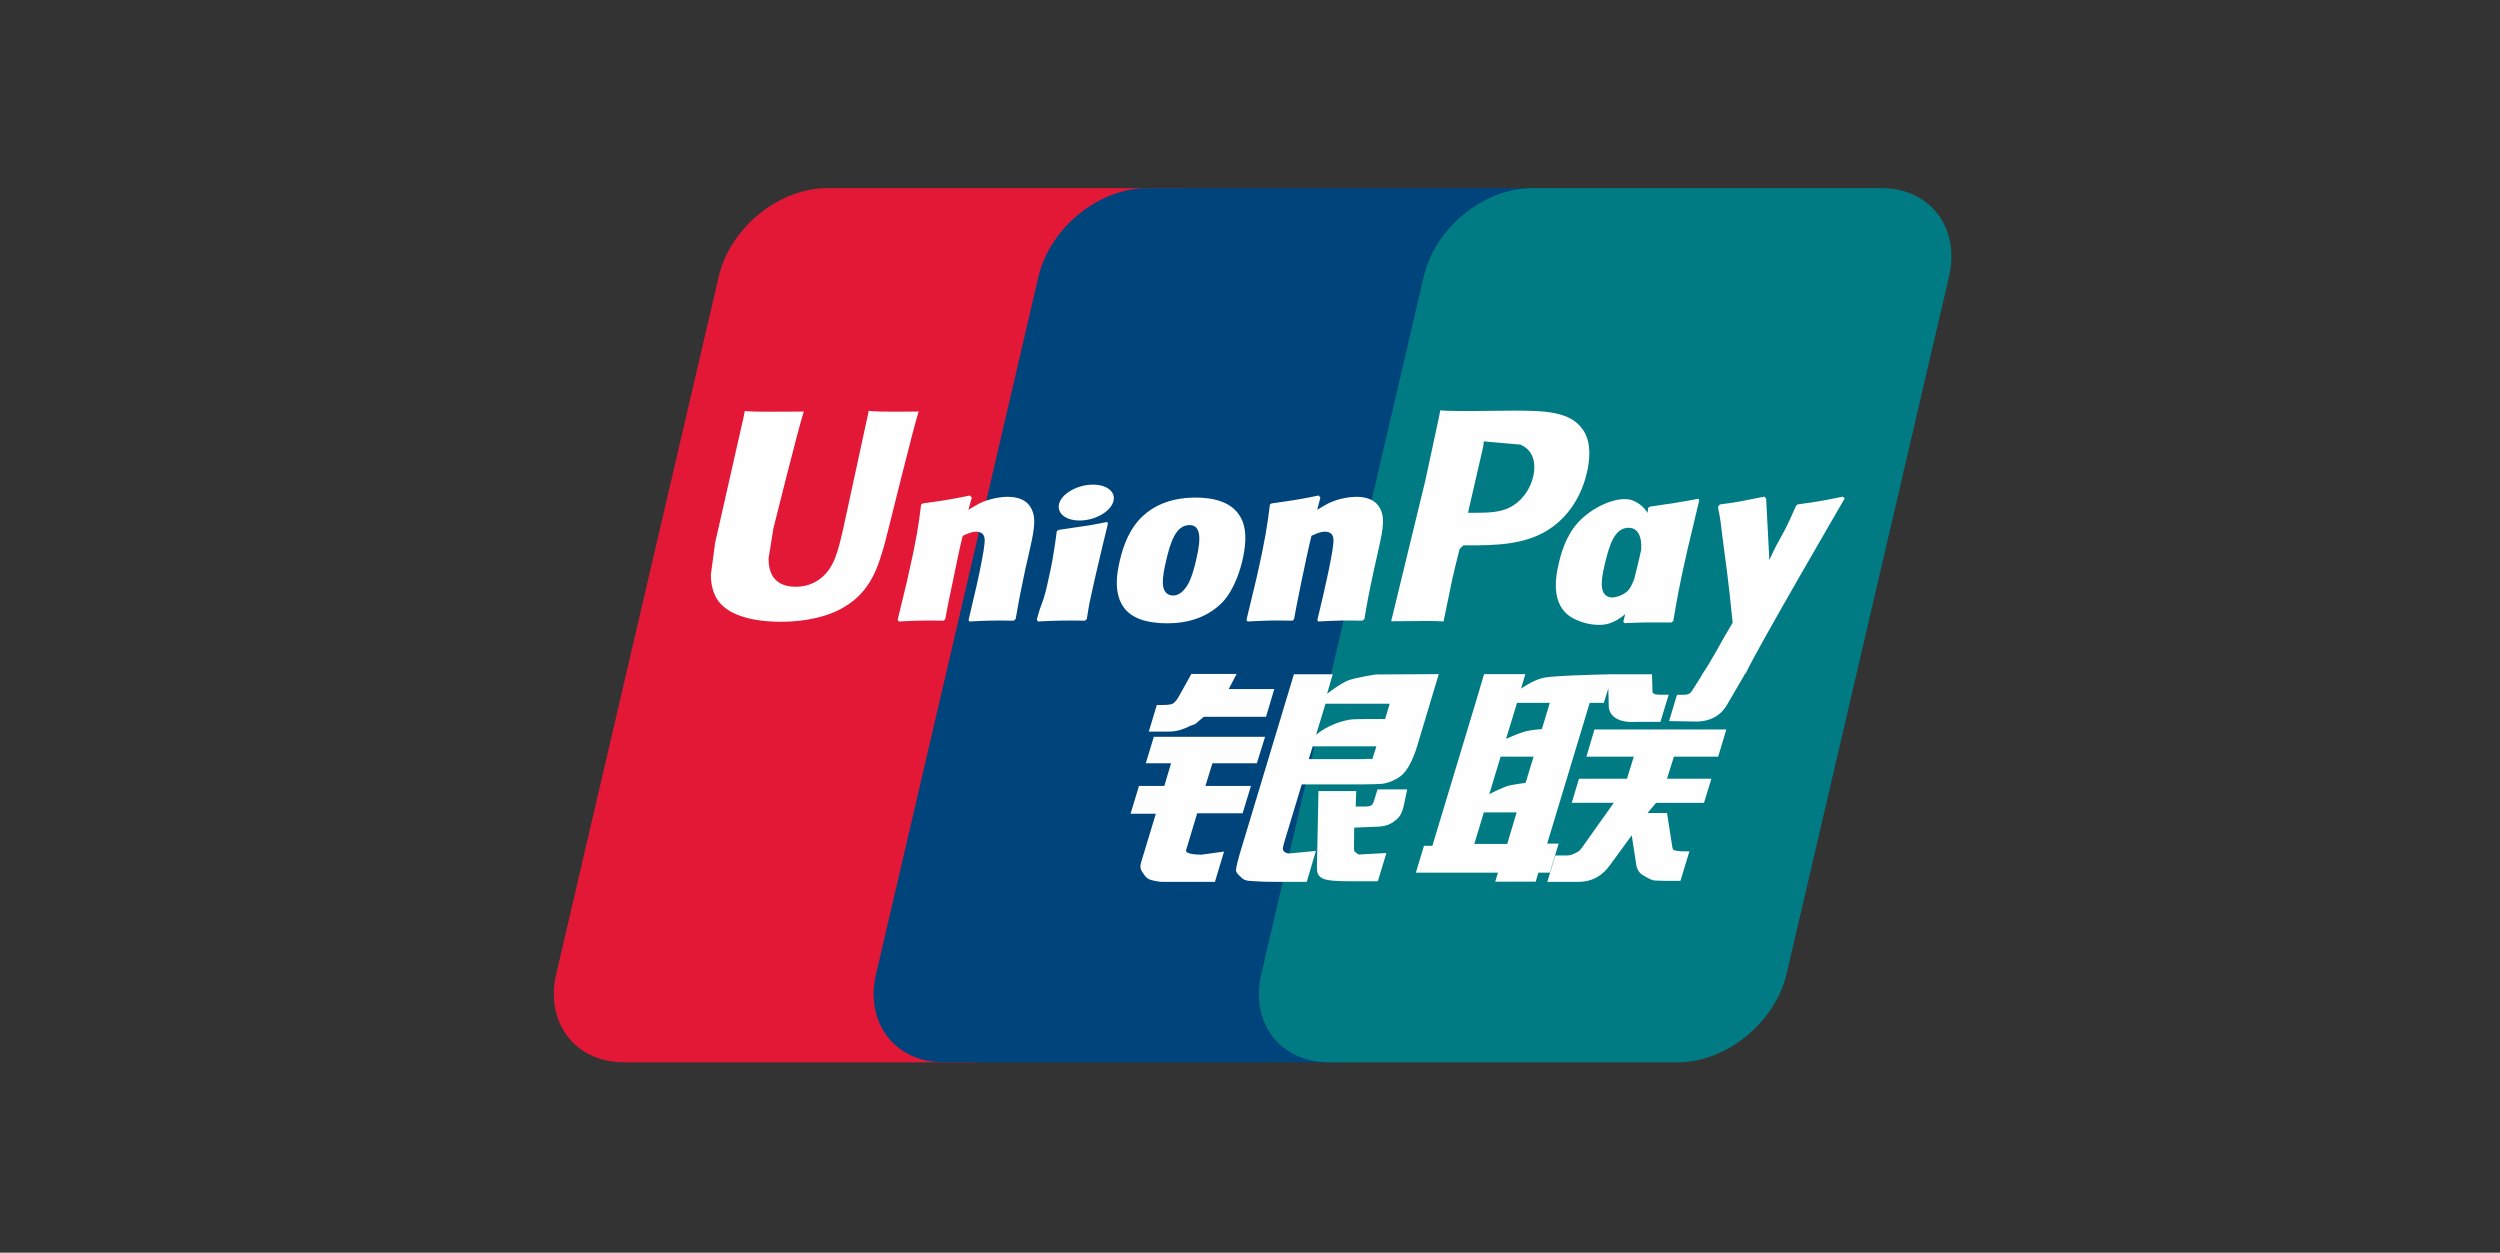
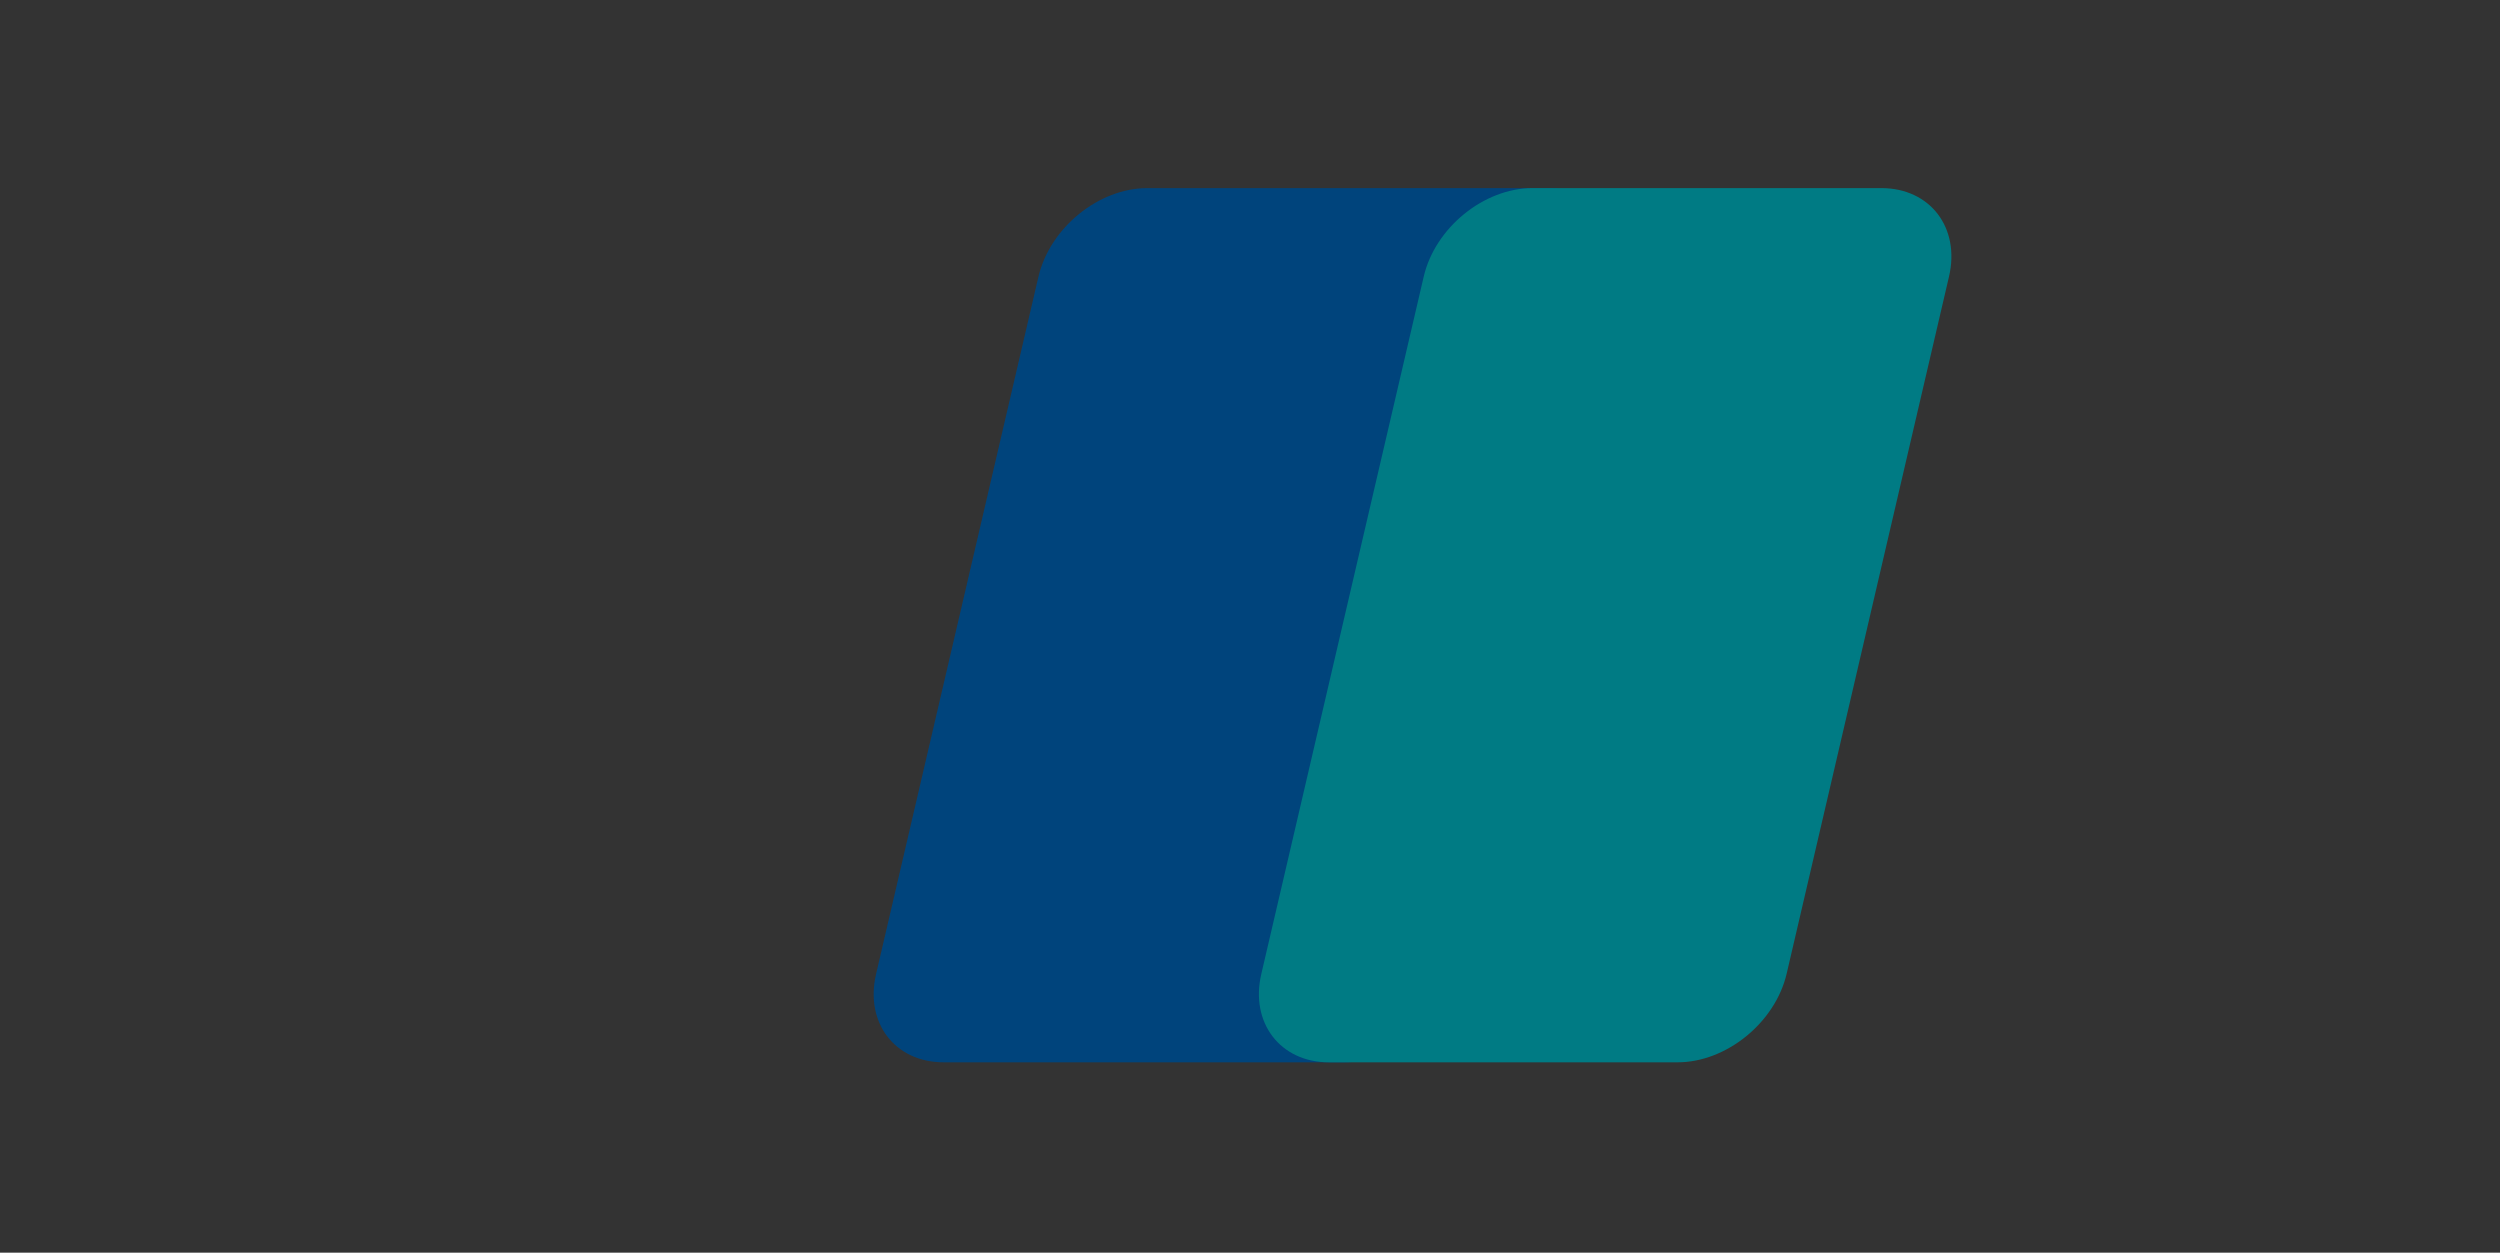
<svg xmlns="http://www.w3.org/2000/svg" clip-rule="evenodd" fill-rule="evenodd" stroke-linejoin="round" stroke-miterlimit="2" viewBox="0 0 473 237">
  <rect x="0" y="0" width="473" height="237" fill="#333333" stroke="none" />
  <g fill-rule="nonzero" transform="matrix(.781 0 0 .781 -2528.51 -515.541)">
-     <path d="m3438 705.673h84.51c11.79 0 19.13 9.615 16.38 21.45l-39.35 168.914c-2.77 11.794-14.58 21.417-26.39 21.417h-84.49c-11.78 0-19.14-9.623-16.38-21.417l39.36-168.914c2.75-11.835 14.55-21.45 26.36-21.45z" fill="#e21836" />
    <path d="m3515.47 705.673h97.18c11.8 0 6.48 9.615 3.7 21.45l-39.33 168.914c-2.76 11.794-1.9 21.417-13.72 21.417h-97.18c-11.82 0-19.13-9.623-16.35-21.417l39.33-168.914c2.79-11.835 14.57-21.45 26.37-21.45z" fill="#00447c" />
    <path d="m3608.8 705.673h84.5c11.81 0 19.15 9.615 16.38 21.45l-39.34 168.914c-2.78 11.794-14.6 21.417-26.41 21.417h-84.46c-11.82 0-19.15-9.623-16.38-21.417l39.34-168.914c2.75-11.835 14.55-21.45 26.37-21.45z" fill="#007b84" />
-     <path d="m3570.33 854.263c-.13.459-.33.739-.61.949-.31.202-.82.274-1.58.274h-2.19l.13-3.743h-9.15l-.37 18.297c-.01 1.32.12 2.084 1.08 2.696.97.764 3.94.861 7.95.861h5.73l2.07-6.848-4.99.274-1.66.096c-.22-.096-.44-.185-.68-.426-.21-.208-.57-.08-.51-1.401l.04-4.69 5.23-.216c2.82 0 4.03-.919 5.06-1.794.98-.838 1.31-1.802 1.68-3.106l.87-4.152h-7.18zm-11.7-23.671h15.56l-1.12 3.701s-7.33-.072-8.51.144c-5.16.894-8.18 3.654-8.18 3.654zm-3.09 10.306h15.43l-.98 3.073c-.14.073-.47-.152-2.04.033h-13.36zm-7.11 25.273c-.26-.371-.07-1.024.32-2.383l4.13-13.662h14.68c2.14-.031 3.69-.056 4.69-.128 1.08-.113 2.26-.498 3.54-1.19 1.32-.725 1.99-1.489 2.56-2.367.64-.875 1.66-2.791 2.54-5.744l5.19-17.29-15.24.089s-4.69.692-6.76 1.456c-2.08.853-5.06 3.234-5.06 3.234l1.37-4.74h-9.41l-13.18 43.706c-.47 1.697-.78 2.929-.85 3.668-.03.797 1 1.586 1.67 2.181.79.595 1.96.499 3.08.595 1.17.089 2.84.145 5.15.145h7.24l2.22-7.498-6.48.612c-.69 0-1.19-.371-1.4-.684zm-22.29-42.804-2.8 5.044c-.59 1.102-1.13 1.786-1.61 2.101-.43.266-1.28.377-2.5.377h-1.46l-1.94 6.453h4.83c2.33 0 4.12-.853 4.97-1.279.91-.49 1.16-.21 1.86-.894l1.64-1.415h15.1l2-6.719h-11.05l1.93-3.668zm-1.27 42.675 2.68-8.915h11.01l2.02-6.63h-11.03l1.69-5.487h10.77l1.99-6.42h-26.95l-1.95 6.42h6.12l-1.63 5.487h-6.14l-2.04 6.743h6.12l-3.57 11.794c-.48 1.562.23 2.157.68 2.882.46.706.92 1.174 1.97 1.44 1.08.241 1.82.385 2.82.385h12.42l2.21-7.345-5.5.756c-1.07 0-4.01-.128-3.69-1.11zm96.97-22.633h11.48l-1.65 5.343h-11.63l-1.75 5.841h10.18l-7.71 10.853c-.54.797-1.02 1.079-1.56 1.304-.54.273-1.25.595-2.07.595h-2.82l-1.94 6.397h7.39c3.83 0 6.1-1.746 7.78-4.039l5.28-7.234 1.14 7.345c.24 1.376 1.23 2.182 1.9 2.495.74.371 1.5 1.007 2.58 1.102 1.16.049 1.99.088 2.55.088h3.63l2.18-7.159h-1.43c-.83 0-2.24-.138-2.48-.396-.24-.313-.24-.795-.37-1.528l-1.15-7.362h-4.72l2.07-2.461h11.61l1.79-5.841h-10.75l1.67-5.343h10.72l1.98-6.589h-31.95zm-19.18 21.145h-7.97l2.31-7.652h7.94zm4.45-14.797s-2.5.313-4.14.684c-1.62.49-4.65 2.035-4.65 2.035l2.74-9.067h7.98zm-.15-12.447c-1.61.443-4.58 1.786-4.58 1.786l2.65-8.713h7.94l-1.92 6.348s-2.45.144-4.09.579zm8.16 27.164h-2.78l10.3-34.091h3.42l1.09-3.512.1 3.905c-.12 2.415 1.77 4.555 6.76 4.2h5.77l1.99-6.564h-2.17c-1.25 0-1.83-.315-1.76-.991l-.1-3.973h-10.69v.021c-3.45.072-13.77.331-15.85.887-2.53.651-5.19 2.567-5.19 2.567l1.04-3.516h-9.99l-2.08 6.976-10.45 34.612h-2.03l-1.98 6.517h19.9l-.67 2.173h9.81l.65-2.173h2.76zm69.28-83.589-.41-.468c-5.24 1.063-6.19 1.232-11.01 1.883l-.36.354-.05.227-.02-.081c-3.59 8.278-3.48 6.493-6.4 13.01-.02-.297-.02-.482-.03-.797l-.74-14.128-.45-.468c-5.5 1.063-5.63 1.232-10.71 1.883l-.39.354c-.06.169-.06.354-.09.556l.03.072c.64 3.242.49 2.519 1.12 7.636.3 2.511.69 5.036.99 7.516.5 4.15.78 6.193 1.39 12.527-3.42 5.656-4.24 7.796-7.54 12.76l.03.049-2.33 3.675c-.26.387-.5.653-.84.766-.37.183-.85.216-1.52.216h-1.29l-1.91 6.365 6.56.113c3.85-.016 6.28-1.819 7.58-4.241l4.13-7.073h-.07l.44-.498c2.77-5.978 23.89-42.208 23.89-42.208zm-58.14 16.043c1.13-4.859 2.44-8.97 5.81-8.97 2.14 0 3.26 1.971 3.04 5.333-.19.838-.38 1.722-.61 2.721-.34 1.444-.71 2.875-1.06 4.309-.37.98-.79 1.905-1.25 2.521-.87 1.231-2.94 1.996-4.13 1.996-.34 0-2.42 0-2.5-3.074-.01-1.53.3-3.106.7-4.836zm-11.14-.241c-.92 3.943-1.99 11.143 4.6 13.71 2.1.894 3.99 1.159 5.9 1.063 2.02-.11 3.89-1.123 5.63-2.581-.16.599-.32 1.199-.47 1.8l.3.385c4.74-.2 6.21-.2 11.34-.16l.47-.355c.75-4.408 1.45-8.688 3.4-17.12.95-4.039 1.9-8.039 2.87-12.062l-.15-.443c-5.3.983-6.72 1.193-11.82 1.916l-.39.315c-.05.41-.1.803-.15 1.197-.79-1.282-1.94-2.375-3.72-3.057-2.26-.892-7.59.257-12.17 4.426-3.22 2.977-4.76 7.055-5.64 10.966zm-21.79-13.123 3.49-15.166.11-.78.05-.595 1.4.144s7.21.62 7.38.636c2.85 1.102 4.03 3.942 3.21 7.65-.75 3.388-2.95 6.237-5.77 7.613-2.33 1.166-5.18 1.262-8.11 1.262h-1.9zm-6.1 27.098c.32-1.528 2.18-10.587 2.19-10.587 0 0 1.59-6.647 1.68-6.888 0 0 .5-.692 1-.966h.73c6.92 0 14.74 0 20.86-4.504 4.17-3.09 7.02-7.652 8.29-13.197.33-1.359.57-2.976.57-4.593 0-2.124-.43-4.225-1.66-5.866-3.12-4.369-9.34-4.449-16.52-4.482l-3.54.033c-9.19.113-12.87.08-14.38-.105-.13.669-.37 1.86-.37 1.86l-3.29 15.279s-7.88 32.432-8.25 33.96c8.02-.097 11.31-.097 12.69.056zm-36.59-.193.38-.385c.54-2.848.63-3.518 1.82-9.285.59-2.735 1.83-8.746 2.4-10.886 1.1-.508 2.16-1.007 3.22-1.007 2.44 0 2.14 2.14 2.05 2.993-.09 1.433-.99 6.107-1.92 10.121l-.58 2.591c-.44 1.916-.92 3.774-1.35 5.673l.19.379c4.98-.266 6.43-.266 10.7-.194l.51-.385c.75-4.451.95-5.641 2.35-12.117l.67-2.979c1.33-5.824 2.01-8.776 1.02-11.182-1.09-2.696-3.66-3.347-5.97-3.347-1.53 0-4.34.369-6.83 1.601-.89.467-1.79 1.005-2.66 1.544l.76-2.959-.41-.501c-5.32 1.079-6.53 1.223-11.44 1.916l-.38.273c-.59 4.732-1.08 8.287-3.19 17.588-.81 3.428-1.64 6.888-2.48 10.307l.22.435c5.05-.266 6.55-.266 10.92-.194zm-30.72-14.064c1.11-4.947 2.43-9.1 5.8-9.1 2.64 0 2.84 3.09 1.66 8.054-.21 1.102-1.17 5.199-2.48 6.943-.91 1.288-1.98 2.068-3.17 2.068-.36 0-2.47 0-2.5-3.128-.01-1.545.3-3.123.69-4.837zm.37 14.701c4.86 0 9.83-1.337 13.57-5.304 2.88-3.218 4.2-8.004 4.66-9.976 1.49-6.533.33-9.583-1.13-11.441-2.21-2.832-6.12-3.741-10.18-3.741-2.44 0-8.24.241-12.78 4.425-3.26 3.017-4.77 7.112-5.67 11.038-.92 4-1.97 11.2 4.65 13.88 2.04.878 4.99 1.119 6.88 1.119zm-14.49-32.772c-2.4-1.415-6.61-.966-9.44.989-2.83 1.916-3.15 4.634-.76 6.068 2.36 1.376 6.58.966 9.39-1.005 2.82-1.957 3.17-4.651.81-6.052zm-.06 8.223c-2.64.507-4.32.845-5.99 1.063-1.66.266-3.28.507-5.83.861l-.2.183-.19.146c-.26 1.9-.45 3.541-.8 5.471-.3 1.996-.76 4.264-1.51 7.522-.57 2.494-.87 3.364-1.2 4.241-.32.878-.68 1.73-1.33 4.183l.15.227.13.208c2.38-.113 3.94-.194 5.55-.208 1.6-.058 3.25 0 5.82.014l.23-.183.24-.202c.37-2.212.42-2.807.65-3.886.22-1.158.61-2.76 1.56-7.041.45-2.01.95-4.014 1.42-6.065.48-2.044.99-4.056 1.47-6.066l-.07-.243zm-24.1-6.098c-1.53 0-4.32.37-6.83 1.6-.91.467-1.77 1.007-2.68 1.545l.82-2.96-.45-.499c-5.32 1.078-6.51 1.222-11.42 1.914l-.41.274c-.57 4.731-1.08 8.288-3.2 17.588-.8 3.427-1.64 6.888-2.48 10.307l.23.434c5.04-.265 6.56-.265 10.94-.193l.36-.386c.55-2.848.62-3.515 1.86-9.285.57-2.735 1.78-8.745 2.38-10.885 1.09-.507 2.17-1.006 3.2-1.006 2.45 0 2.15 2.141 2.06 2.993-.11 1.432-1 6.107-1.92 10.122l-.61 2.591c-.42 1.913-.89 3.773-1.32 5.67l.19.379c4.96-.265 6.47-.265 10.71-.193l.5-.386c.77-4.448.99-5.639 2.35-12.117l.69-2.976c1.32-5.825 1.99-8.779.99-11.184-1.07-2.697-3.62-3.347-5.96-3.347zm-21.57-20.654c-8.69.088-11.26 0-12.08-.194-.31 1.498-6.17 28.548-6.19 28.571-1.26 5.472-2.18 9.373-5.3 11.893-1.77 1.464-3.84 2.17-6.24 2.17-3.85 0-6.1-1.913-6.48-5.542l-.07-1.246 1.18-7.372s6.15-24.651 7.25-27.909c.06-.186.08-.283.09-.371-11.98.105-14.1 0-14.25-.194-.08.266-.37 1.794-.37 1.794l-6.29 27.784-.54 2.356-1.04 7.708c0 2.286.45 4.152 1.34 5.73 2.86 5.003 11.03 5.753 15.65 5.753 5.95 0 11.54-1.265 15.31-3.574 6.55-3.87 8.26-9.92 9.79-15.295l.71-2.758s6.34-25.603 7.42-28.933c.04-.186.06-.283.11-.371z" fill="#fefefe" />
  </g>
</svg>